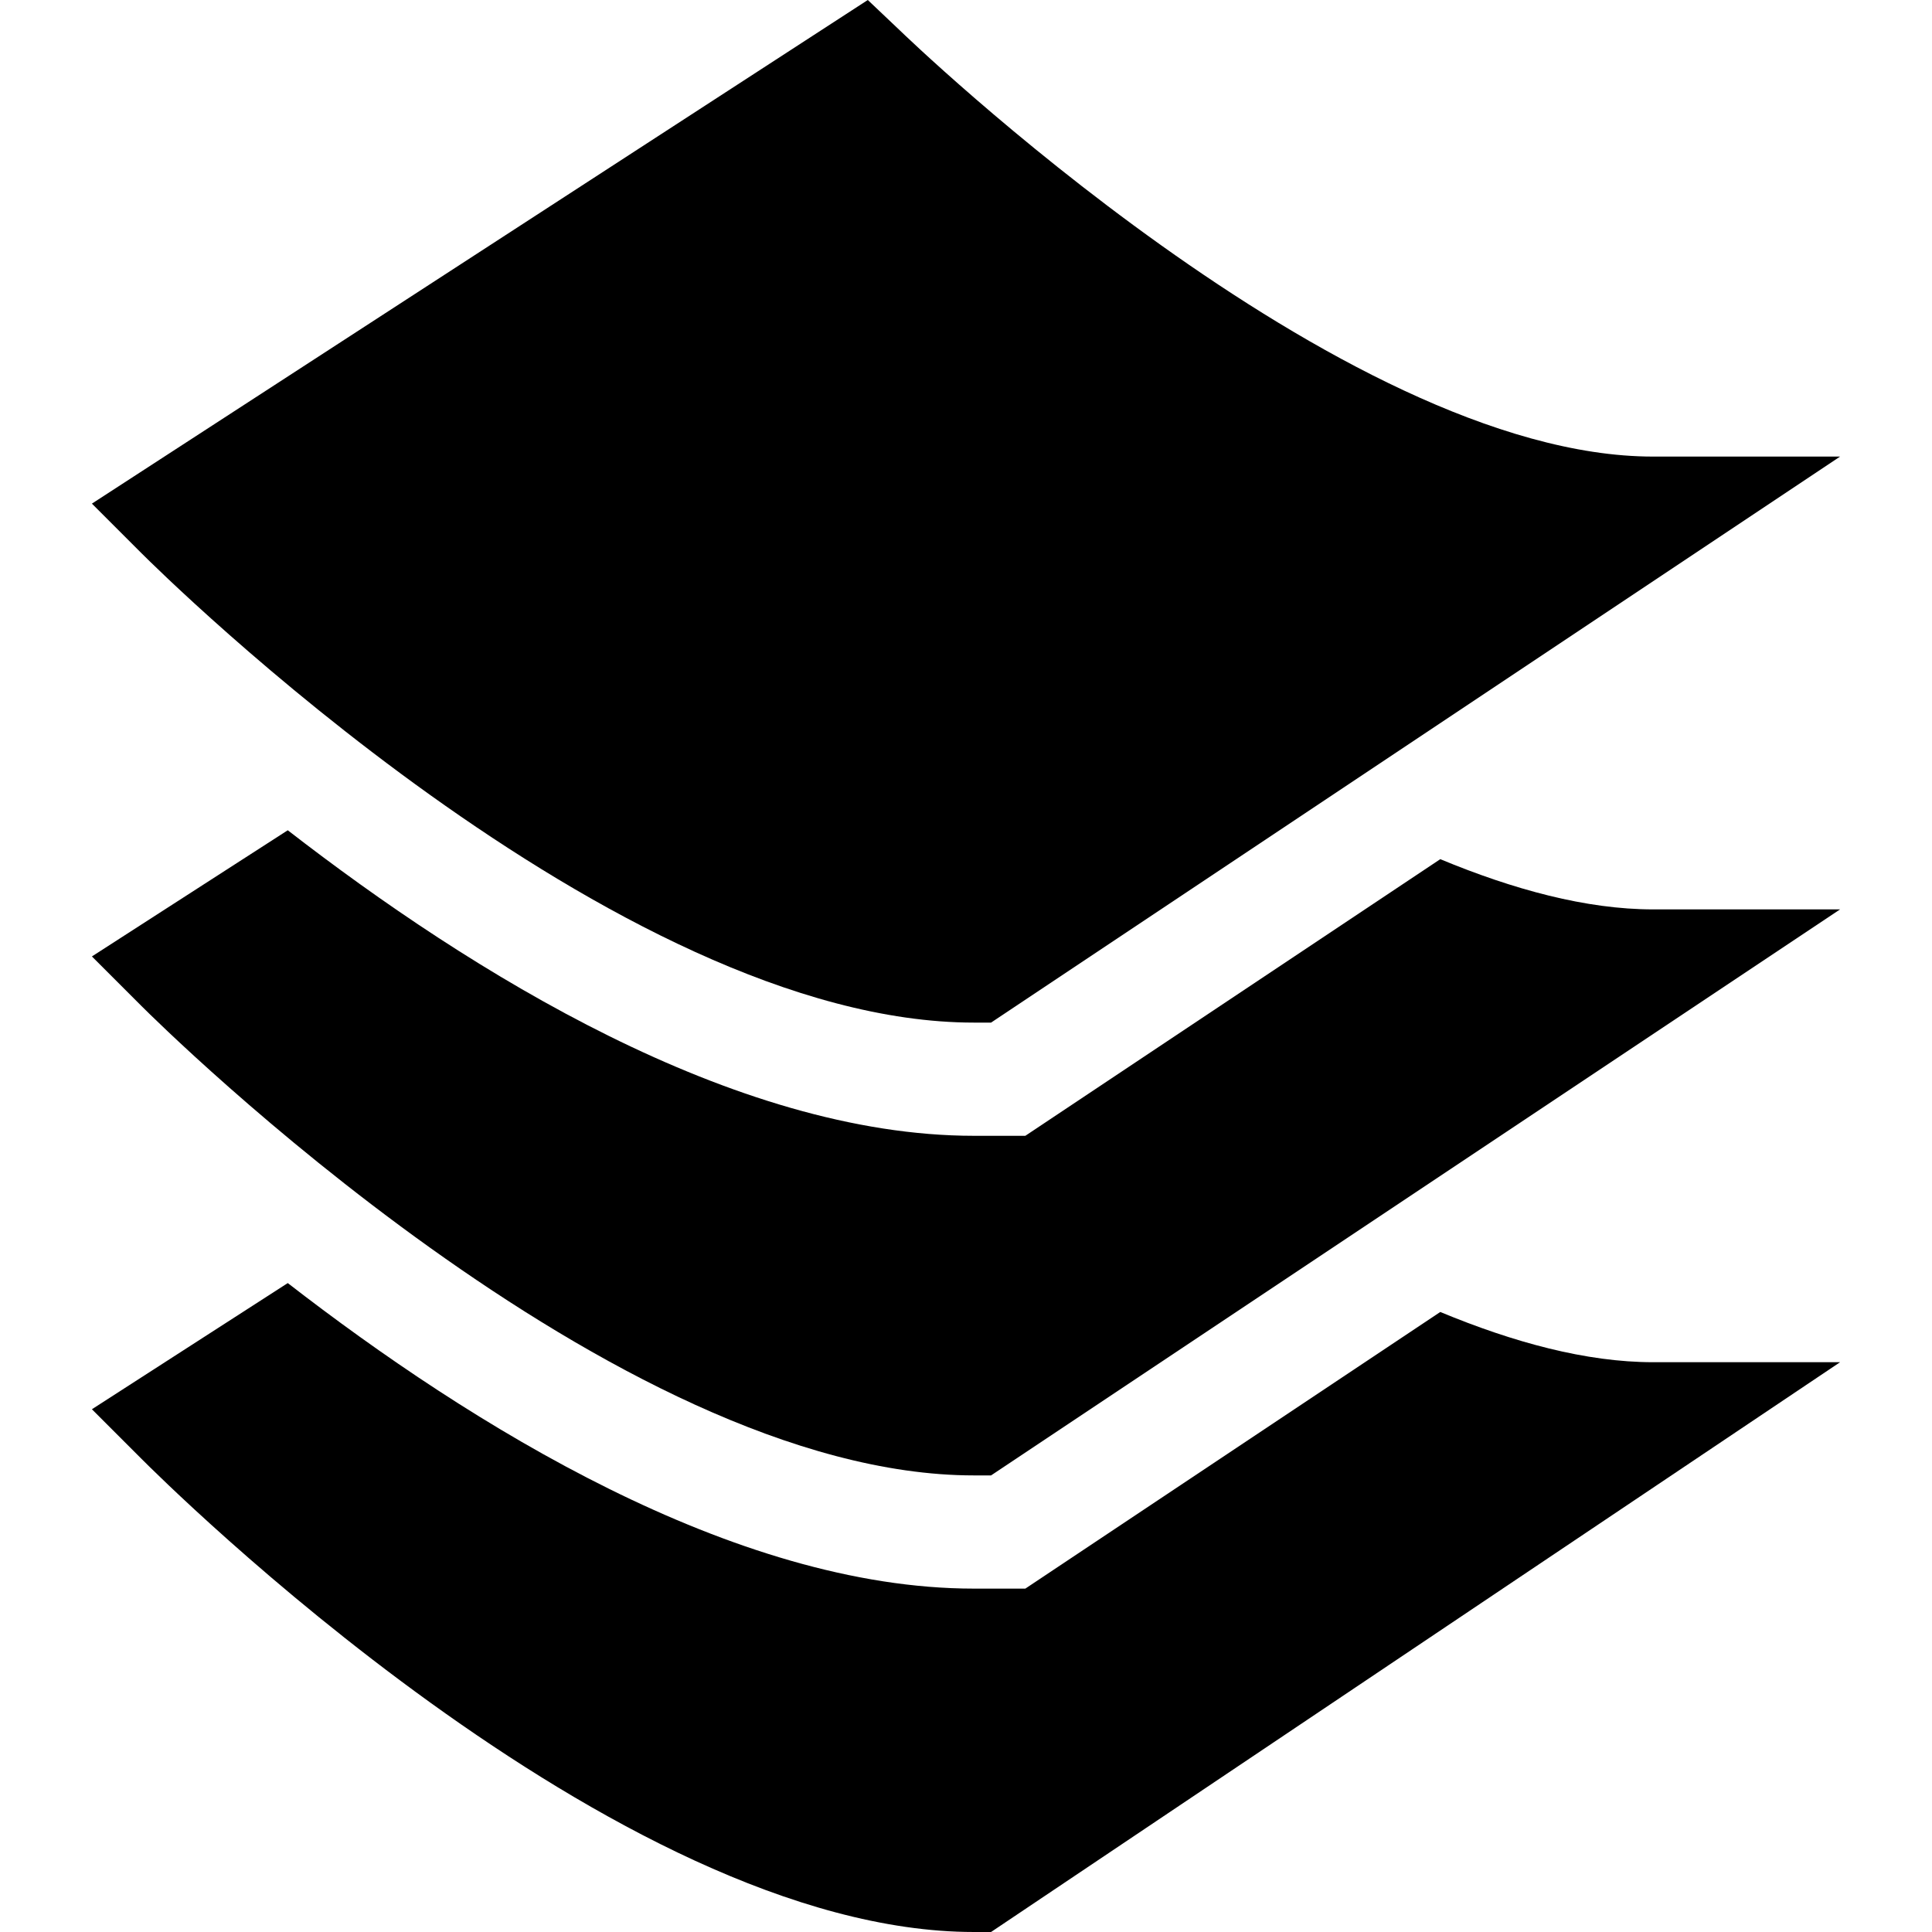
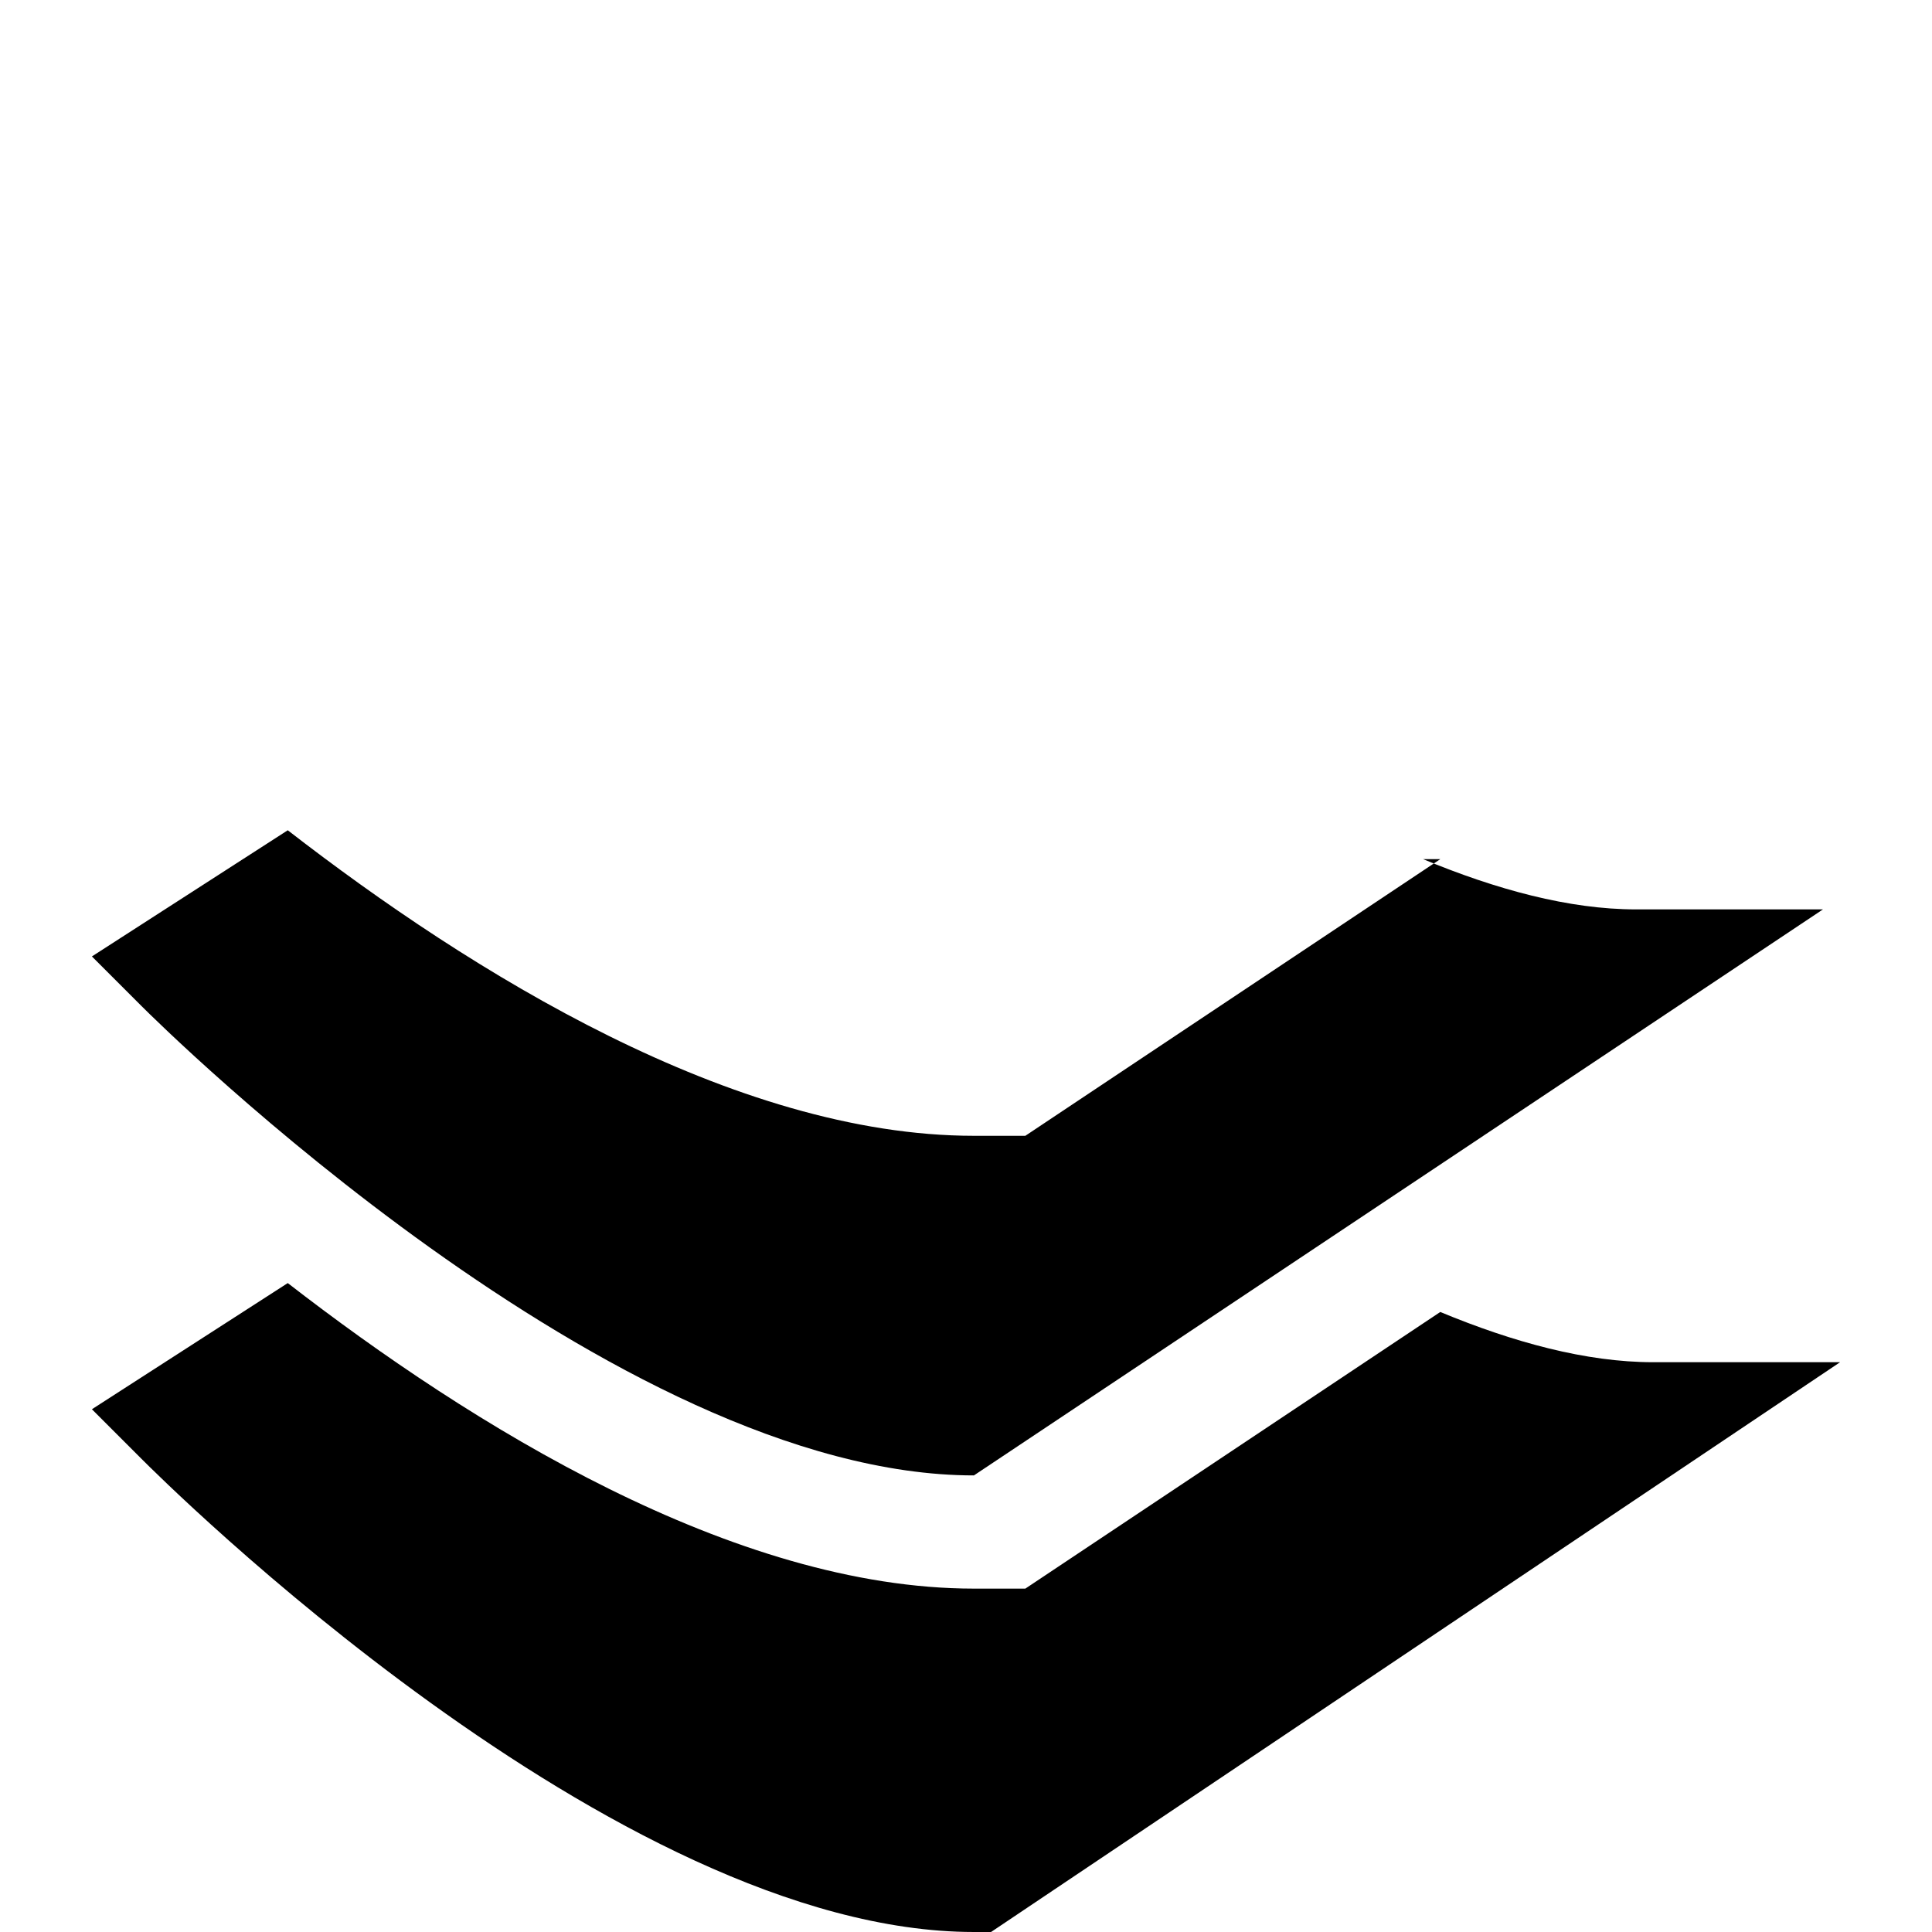
<svg xmlns="http://www.w3.org/2000/svg" width="512" viewBox="0 0 512 512" height="512" id="Capa_1">
  <g>
-     <path d="m238.532 8.115-8.555-8.115-205.62 133.466 13.14 13.14c5.083 5.082 125.493 124.394 220.605 124.394h4.541l225-150h-49.541c-82.852 0-198.413-111.771-199.57-112.885z" />
    <path d="m381.689 347.69-109.964 73.31h-13.623c-63.691 0-133.422-43.456-181.842-80.971l-51.903 33.437 13.14 13.14c5.083 5.082 125.493 125.394 220.605 125.394h4.541l225-151h-49.541c-17.781 0-37.071-5.284-56.413-13.31z" />
-     <path d="m381.689 227.69-109.964 73.31h-13.623c-63.691 0-133.422-43.456-181.842-80.971l-51.903 33.437 13.14 13.14c5.083 5.082 125.493 124.394 220.605 124.394h4.541l225-150h-49.541c-17.781 0-37.071-5.284-56.413-13.31z" />
+     <path d="m381.689 227.69-109.964 73.31h-13.623c-63.691 0-133.422-43.456-181.842-80.971l-51.903 33.437 13.14 13.14c5.083 5.082 125.493 124.394 220.605 124.394l225-150h-49.541c-17.781 0-37.071-5.284-56.413-13.31z" />
  </g>
</svg>